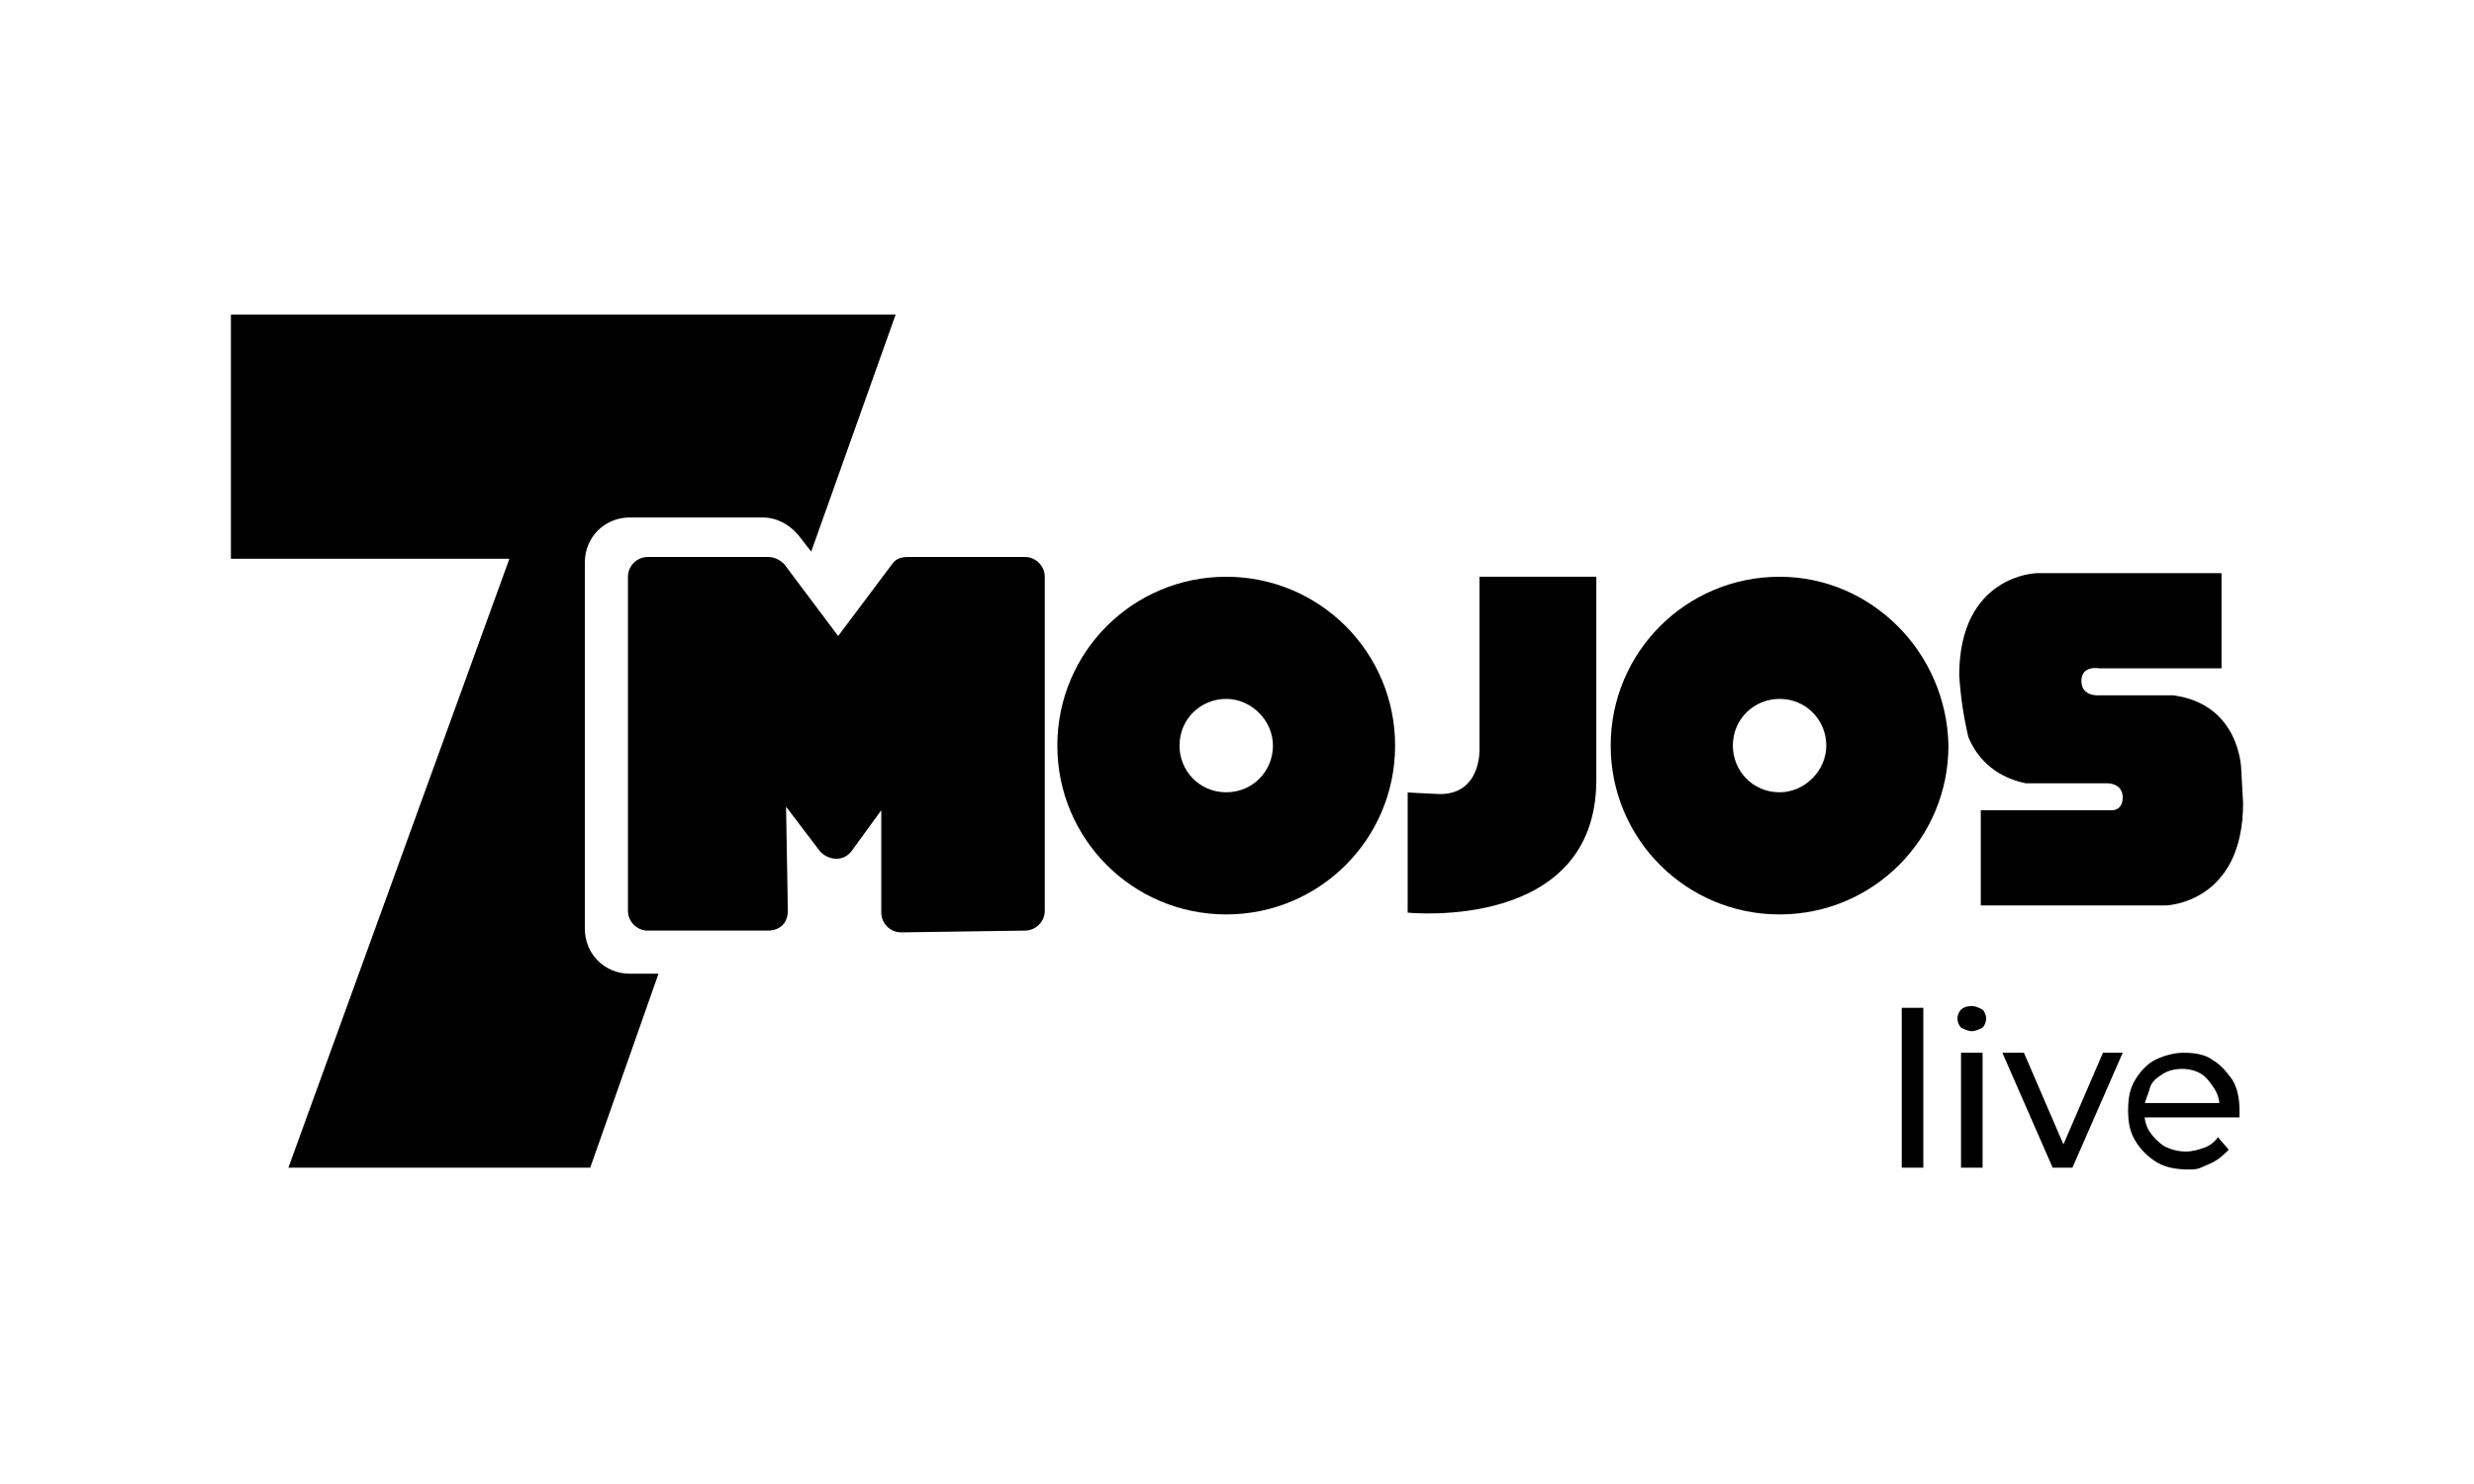
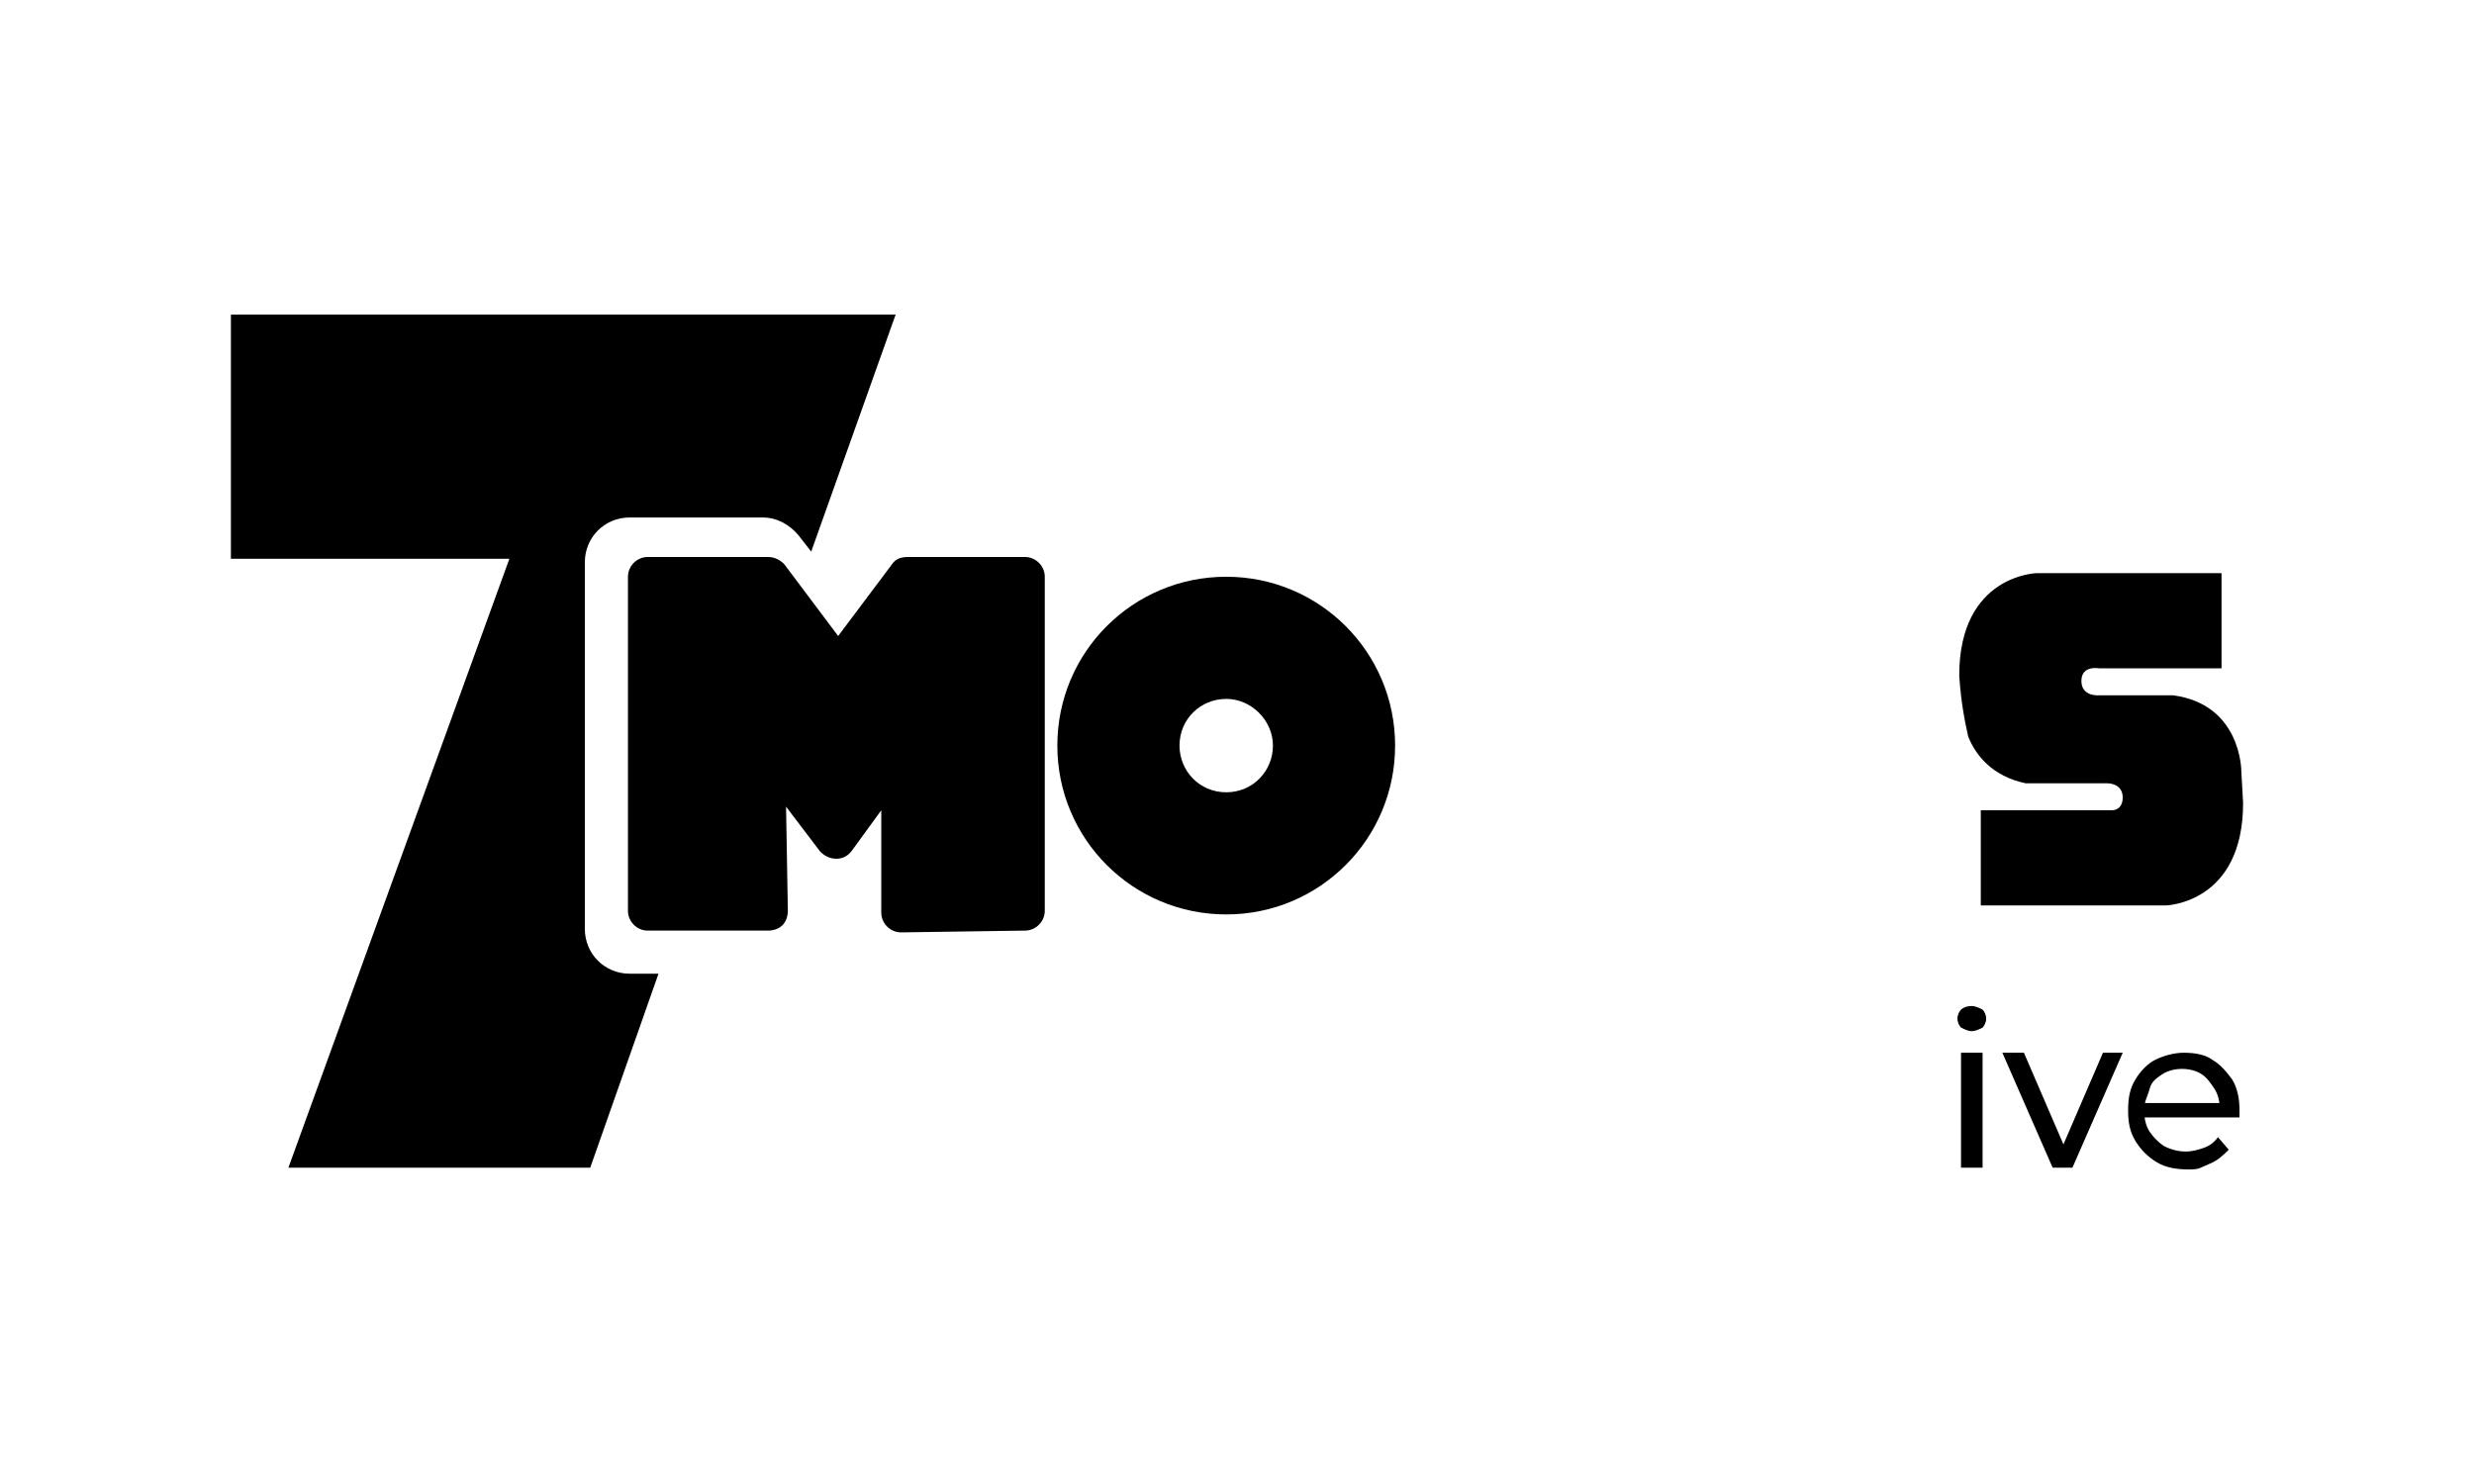
<svg xmlns="http://www.w3.org/2000/svg" width="150" height="90" viewBox="0 0 150 90" fill="none">
  <path d="M54.63 56.546C53.977 56.546 53.432 56.002 53.432 55.348V49.139L51.689 51.536C51.471 51.862 51.145 52.08 50.709 52.08C50.273 52.08 49.946 51.862 49.728 51.645L47.659 48.921L47.768 55.239C47.768 55.566 47.659 55.893 47.441 56.111C47.223 56.328 46.896 56.438 46.57 56.438H39.271C38.618 56.438 38.073 55.893 38.073 55.239V34.978C38.073 34.325 38.618 33.78 39.271 33.78H46.57C47.005 33.78 47.332 33.998 47.55 34.216L50.818 38.573L54.086 34.216C54.303 33.889 54.63 33.78 55.066 33.78H62.146C62.8 33.78 63.345 34.325 63.345 34.978V55.239C63.345 55.893 62.8 56.438 62.146 56.438L54.63 56.546Z" fill="black" />
  <path d="M38.182 59.052C36.657 59.052 35.459 57.853 35.459 56.328V34.107C35.459 32.582 36.657 31.384 38.182 31.384H46.243C47.114 31.384 47.877 31.82 48.421 32.473L49.184 33.453L54.304 19.075H14V33.889H30.884L17.486 70.816H35.786L39.925 59.052H38.182Z" fill="black" />
  <path d="M74.346 34.978C68.682 34.978 64.107 39.553 64.107 45.218C64.107 50.882 68.682 55.457 74.346 55.457C80.011 55.457 84.586 50.882 84.586 45.218C84.586 39.553 80.011 34.978 74.346 34.978ZM74.346 48.05C72.713 48.05 71.514 46.743 71.514 45.218C71.514 43.584 72.821 42.386 74.346 42.386C75.871 42.386 77.179 43.693 77.179 45.218C77.179 46.743 75.98 48.05 74.346 48.05Z" fill="black" />
-   <path d="M107.896 34.978C102.232 34.978 97.657 39.553 97.657 45.218C97.657 50.882 102.232 55.457 107.896 55.457C113.561 55.457 118.136 50.882 118.136 45.218C118.027 39.553 113.452 34.978 107.896 34.978ZM107.896 48.05C106.263 48.05 105.064 46.743 105.064 45.218C105.064 43.584 106.371 42.386 107.896 42.386C109.53 42.386 110.729 43.693 110.729 45.218C110.729 46.743 109.421 48.05 107.896 48.05Z" fill="black" />
-   <path d="M85.348 48.05V55.348C85.348 55.348 96.786 56.546 96.786 47.288C96.786 38.138 96.786 34.978 96.786 34.978H89.705V45.436C89.705 45.436 89.814 48.159 87.309 48.159C84.912 48.05 85.348 48.05 85.348 48.05Z" fill="black" />
  <path d="M119.334 44.673C119.77 45.762 120.75 47.07 122.82 47.505C122.929 47.505 123.037 47.505 123.146 47.505H127.612C127.612 47.505 128.702 47.396 128.702 48.377C128.702 48.921 128.375 49.139 128.048 49.139H127.612C127.612 49.139 127.721 49.139 127.83 49.139C127.612 49.139 127.504 49.139 127.504 49.139H120.096V54.912H131.316C131.316 54.912 136 54.803 136 48.703L135.891 46.743C135.891 46.743 135.891 42.712 131.752 42.168H127.286C127.286 42.168 126.196 42.277 126.196 41.296C126.196 40.316 127.286 40.534 127.286 40.534H134.693V34.761H123.473C123.473 34.761 118.789 34.87 118.789 40.97C118.898 42.603 119.116 43.693 119.334 44.673ZM128.157 49.139C128.157 49.248 128.157 49.248 128.157 49.139Z" fill="black" />
-   <path d="M115.304 70.816V61.121H116.611V70.816H115.304Z" fill="black" />
  <path d="M119.552 62.537C119.334 62.537 119.116 62.428 118.898 62.32C118.789 62.211 118.68 61.993 118.68 61.775C118.68 61.557 118.789 61.339 118.898 61.23C119.007 61.121 119.225 61.013 119.552 61.013C119.77 61.013 119.987 61.121 120.205 61.23C120.314 61.339 120.423 61.557 120.423 61.775C120.423 61.993 120.314 62.211 120.205 62.32C119.987 62.428 119.77 62.537 119.552 62.537ZM118.898 70.816V63.845H120.205V70.816H118.898Z" fill="black" />
  <path d="M124.454 70.816L121.404 63.845H122.711L125.434 70.162H124.78L127.504 63.845H128.702L125.652 70.816H124.454Z" fill="black" />
  <path d="M132.732 70.925C131.97 70.925 131.316 70.816 130.771 70.489C130.227 70.162 129.791 69.727 129.464 69.182C129.137 68.638 129.029 68.093 129.029 67.33C129.029 66.568 129.137 66.023 129.464 65.478C129.791 64.934 130.227 64.498 130.662 64.28C131.098 64.062 131.752 63.845 132.405 63.845C133.059 63.845 133.712 63.953 134.148 64.28C134.693 64.607 135.02 65.043 135.346 65.478C135.673 66.023 135.782 66.677 135.782 67.33C135.782 67.33 135.782 67.439 135.782 67.548C135.782 67.657 135.782 67.657 135.782 67.766H129.9V66.895H135.129L134.584 67.221C134.584 66.786 134.475 66.35 134.257 66.023C134.039 65.696 133.821 65.37 133.495 65.152C133.168 64.934 132.732 64.825 132.296 64.825C131.861 64.825 131.425 64.934 131.098 65.152C130.771 65.37 130.445 65.588 130.336 66.023C130.227 66.459 130.009 66.786 130.009 67.221V67.439C130.009 67.875 130.118 68.311 130.336 68.638C130.554 68.964 130.88 69.291 131.207 69.509C131.643 69.727 132.079 69.836 132.514 69.836C132.95 69.836 133.277 69.727 133.604 69.618C133.93 69.509 134.257 69.291 134.475 68.964L135.129 69.727C134.802 70.053 134.475 70.38 133.93 70.598C133.386 70.816 133.386 70.925 132.732 70.925Z" fill="black" />
</svg>